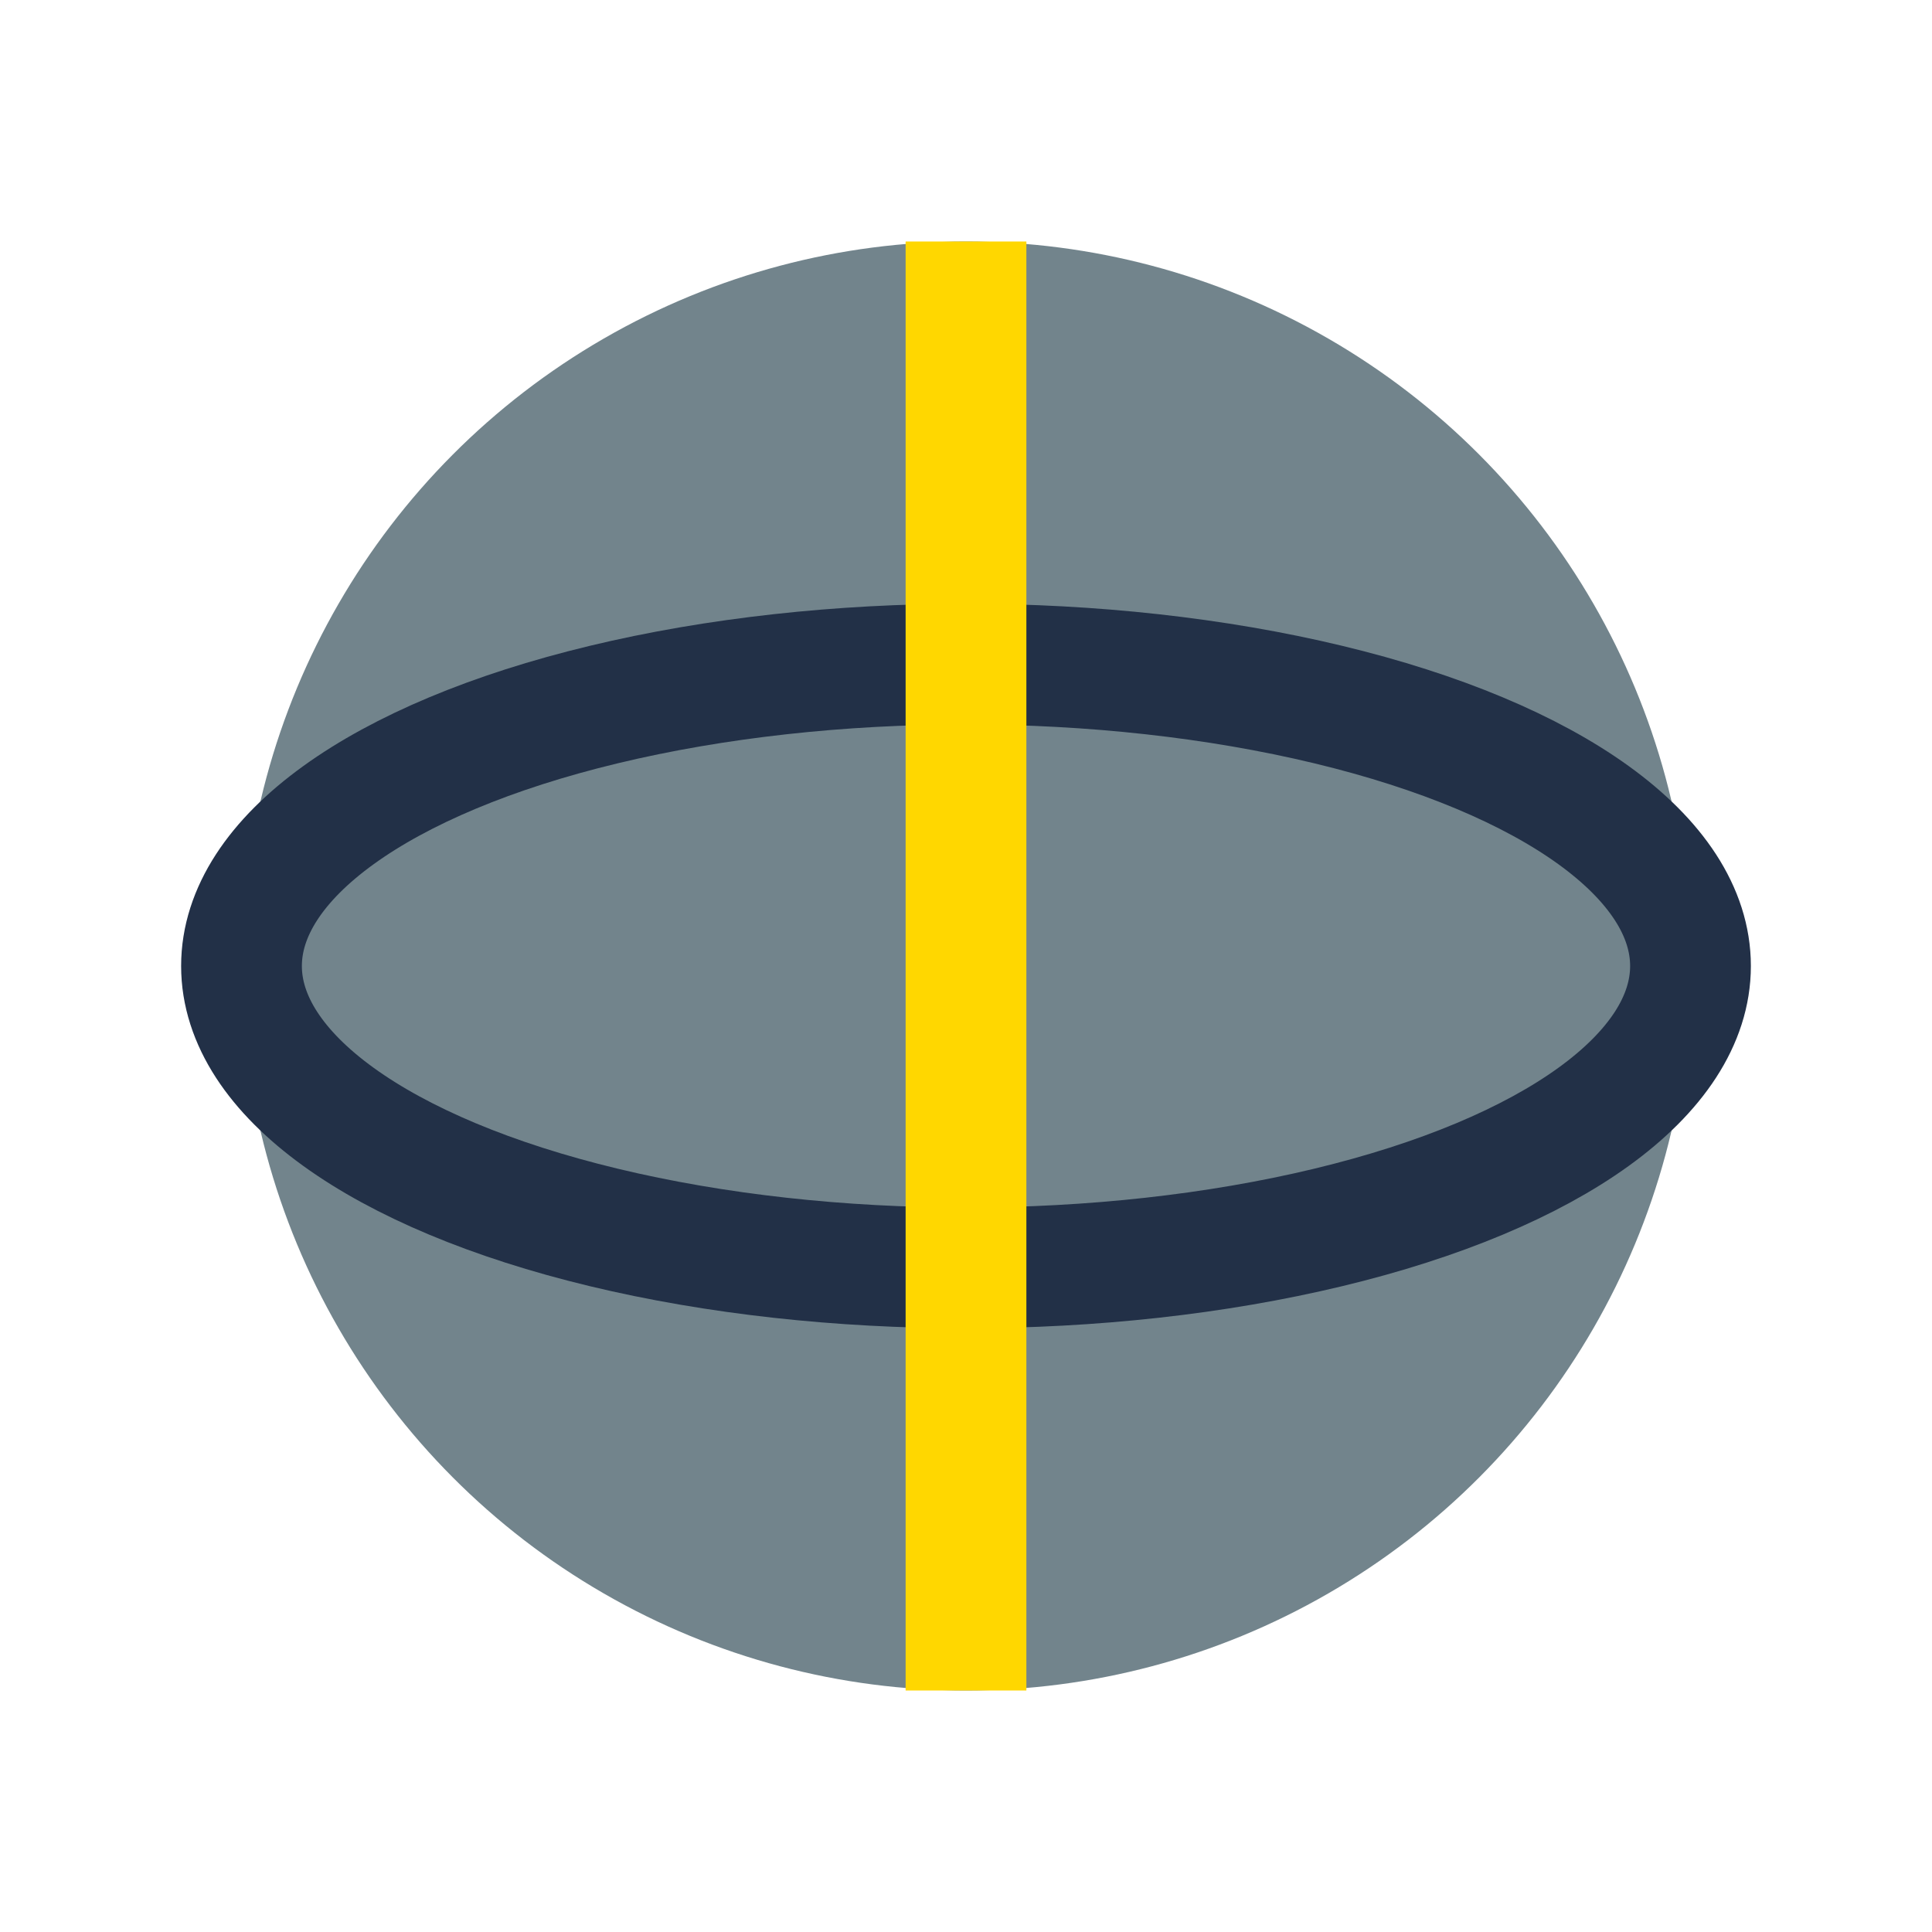
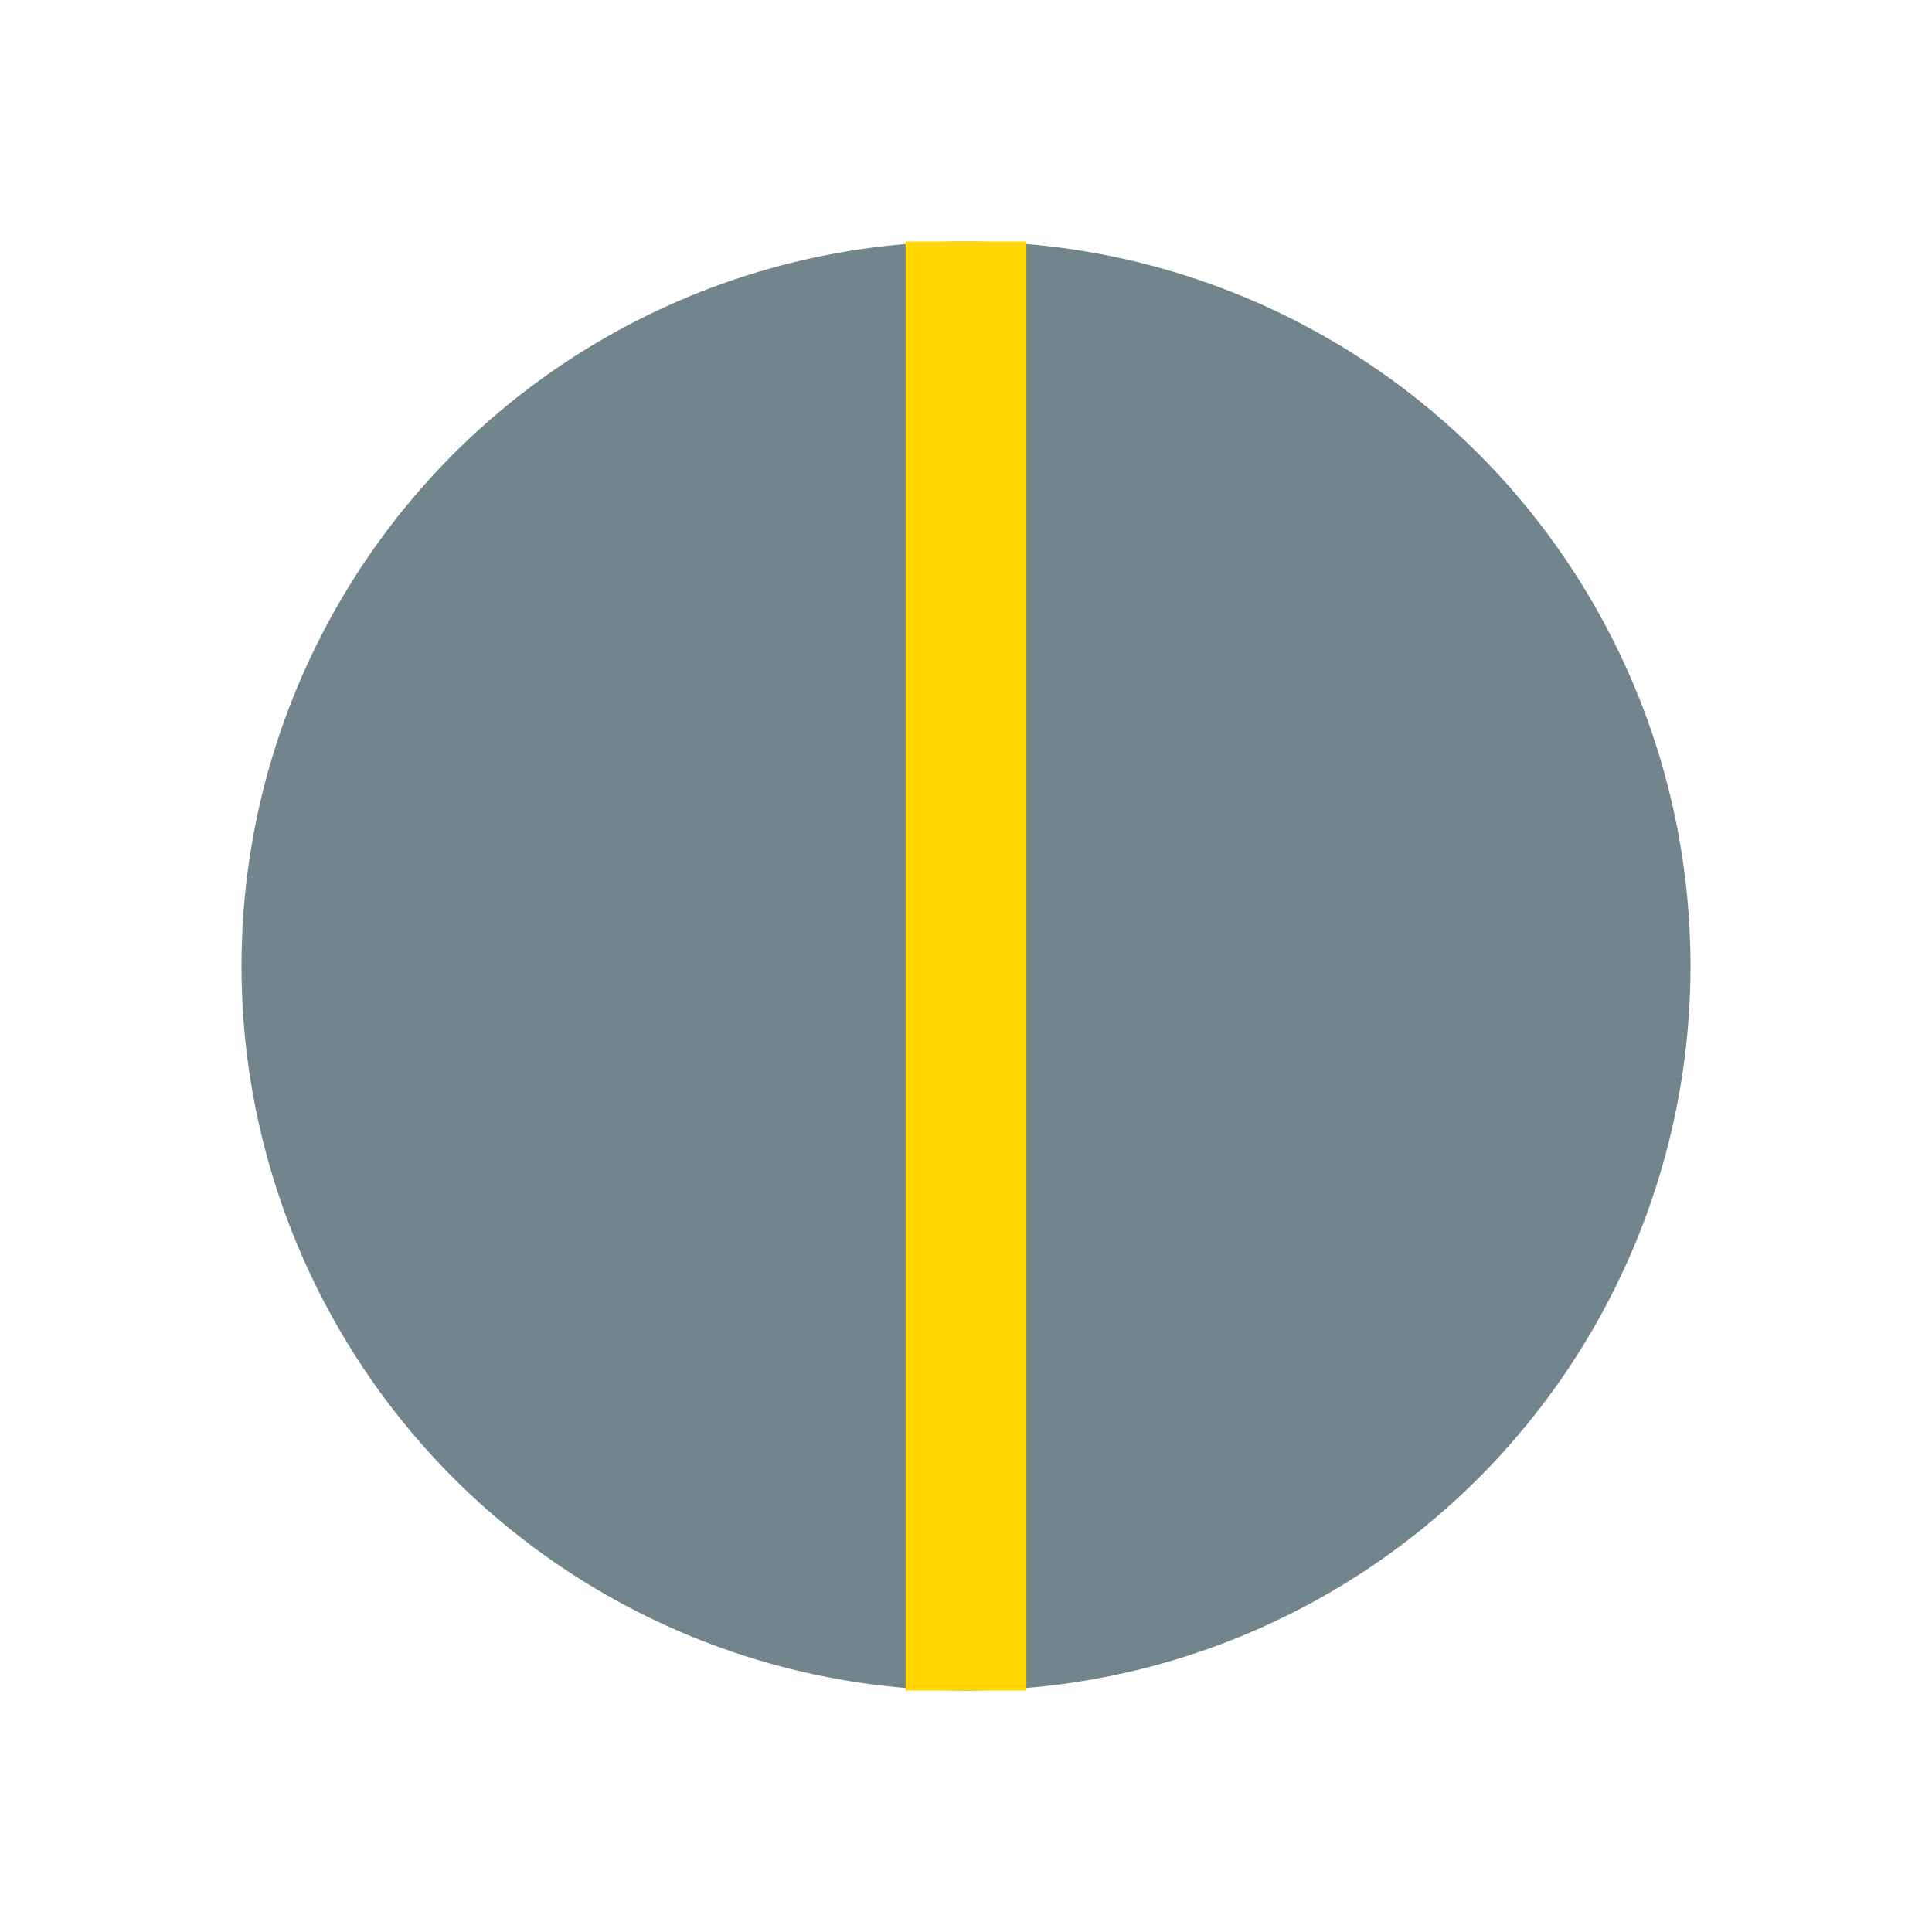
<svg xmlns="http://www.w3.org/2000/svg" width="32" height="32" viewBox="0 0 32 32">
  <circle cx="16" cy="16" r="12" fill="#72848C" />
-   <ellipse cx="16" cy="16" rx="12" ry="5" fill="none" stroke="#223047" stroke-width="2" />
  <path d="M16 4v24" stroke="#FFD700" stroke-width="2" />
</svg>